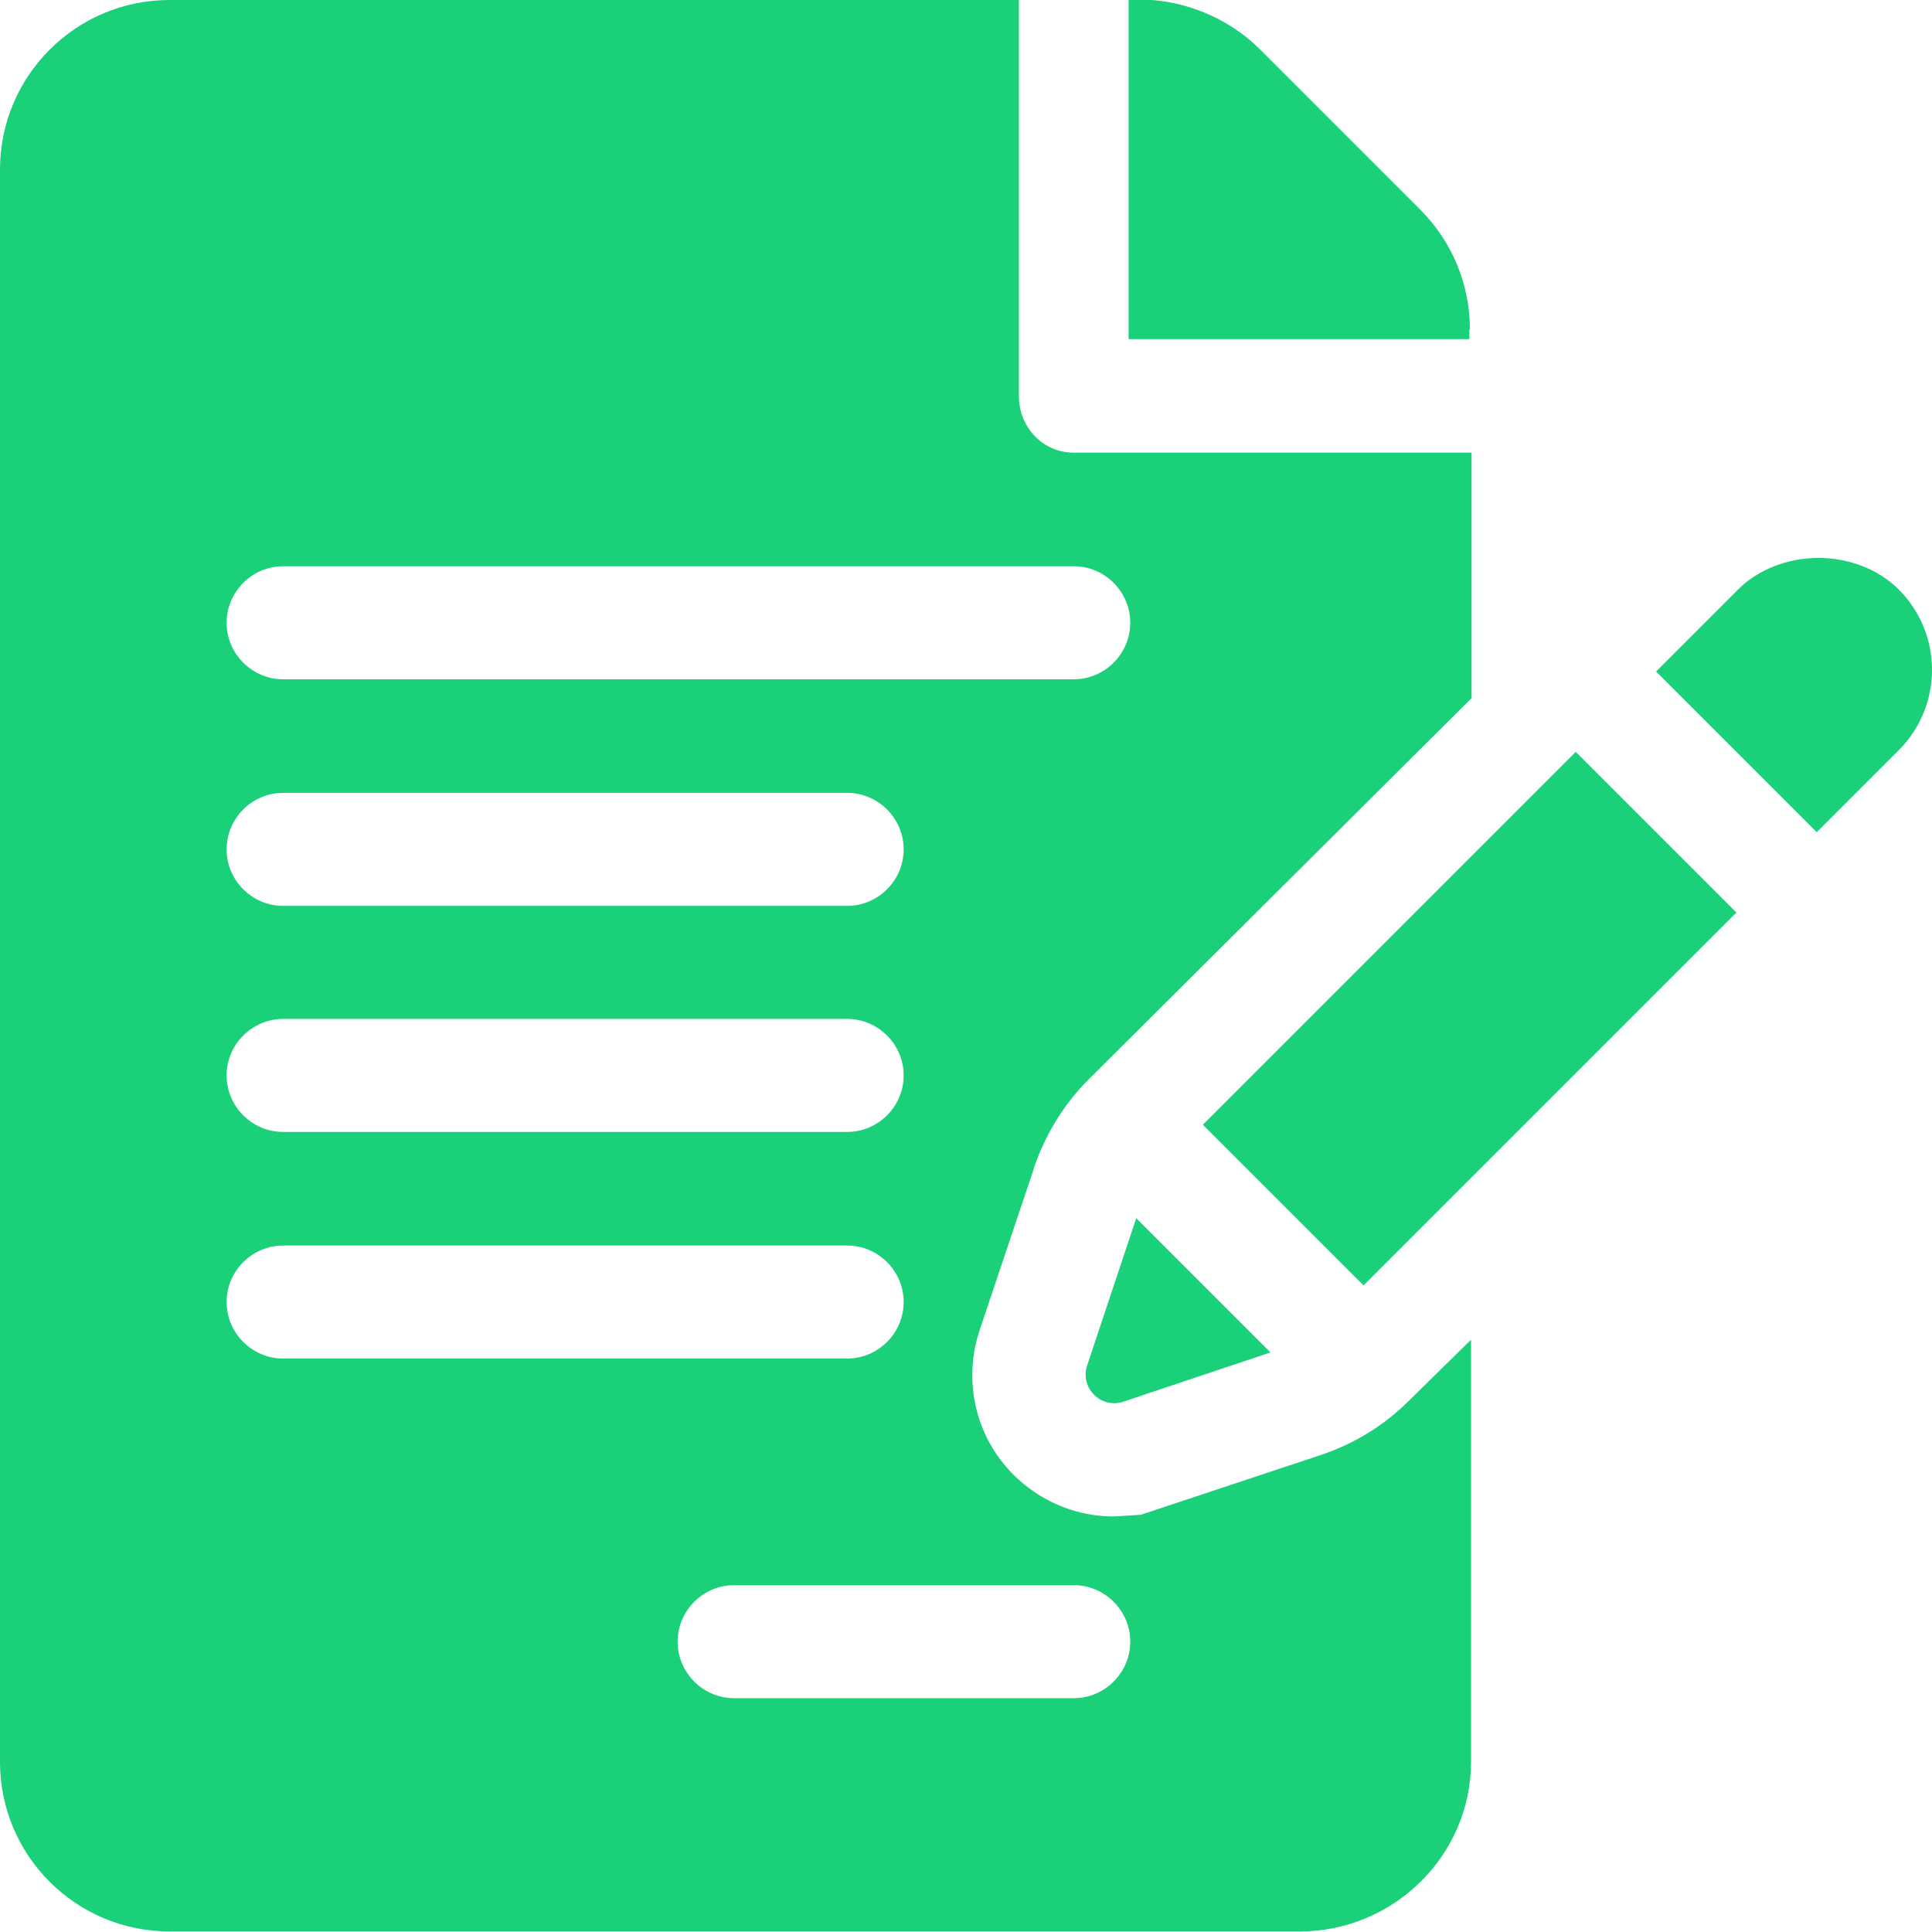
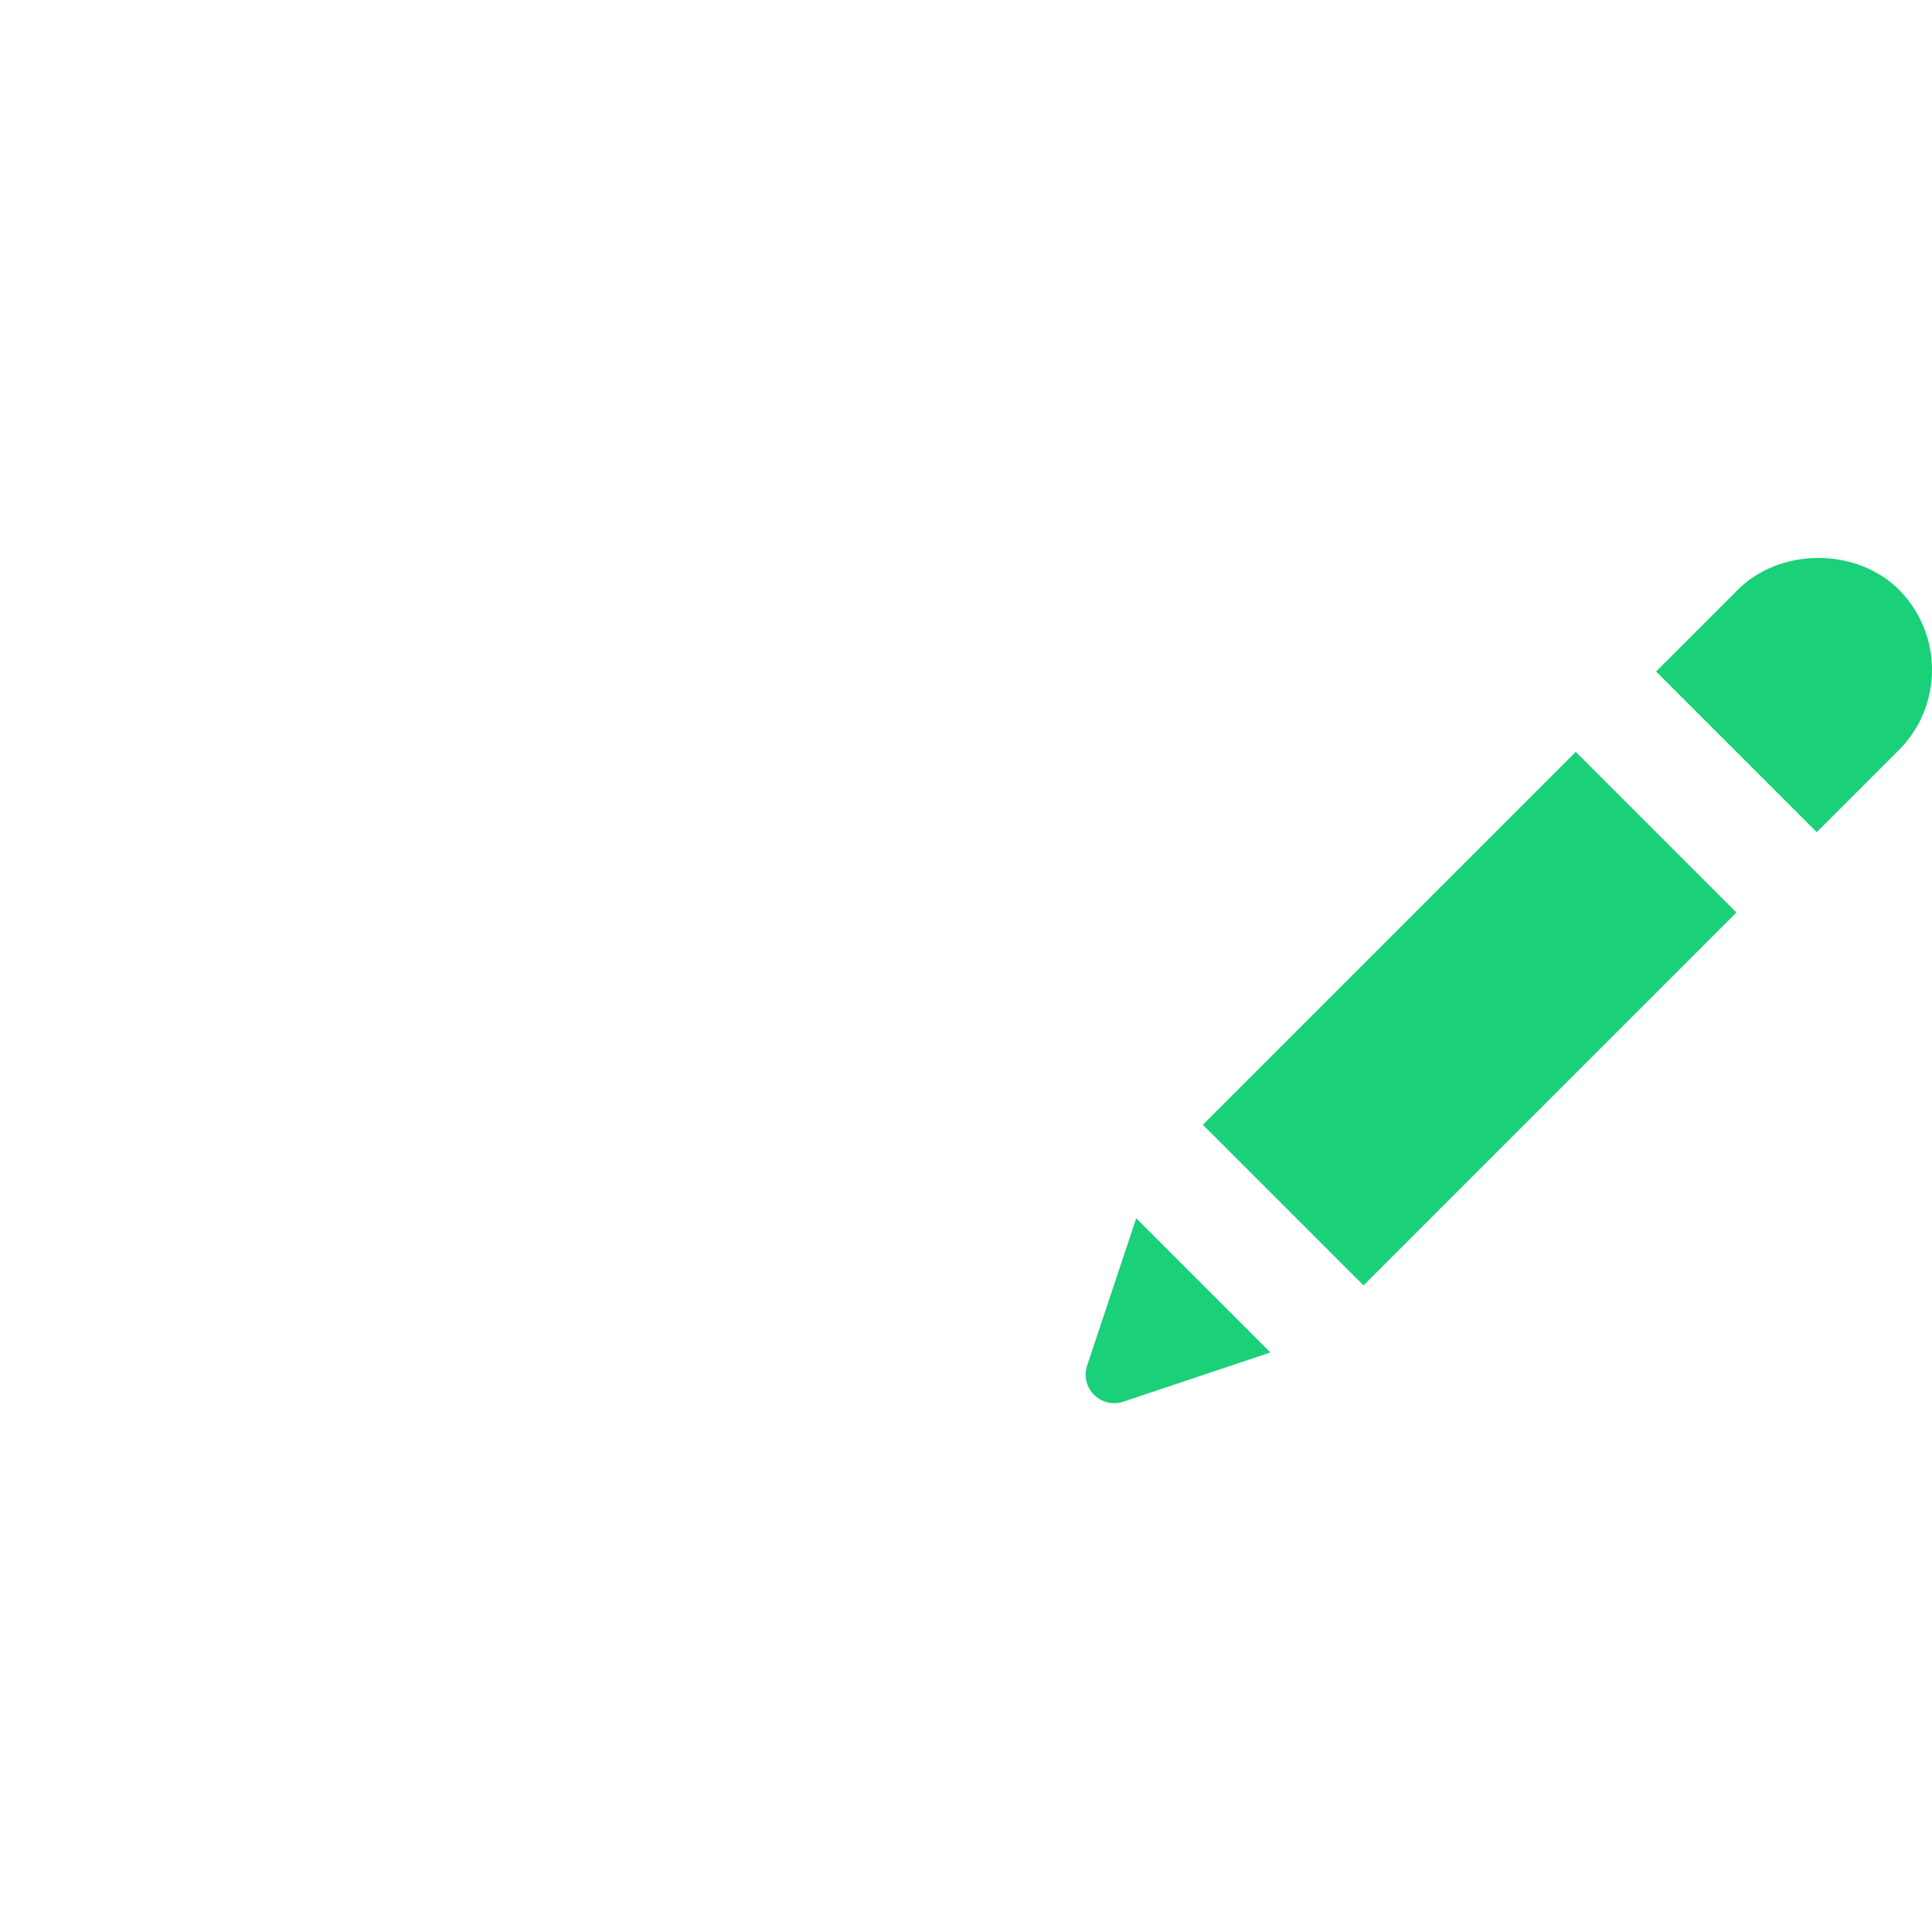
<svg xmlns="http://www.w3.org/2000/svg" id="Calque_2" data-name="Calque 2" viewBox="0 0 34.87 34.87">
  <defs>
    <style>
      .cls-1 {
        fill: #1ad079;
        stroke-width: 0px;
      }
    </style>
  </defs>
  <g id="Calque_1-2" data-name="Calque 1">
    <g>
-       <path class="cls-1" d="m26.53,5.95c0-.82-.32-1.59-.9-2.17l-2.89-2.89c-.57-.57-1.38-.9-2.19-.9h-.18v6.13h6.15v-.18h0Z" />
-       <path class="cls-1" d="m18.66,21.08c.2-.59.54-1.15.98-1.59l6.92-6.89v-4.43h-7.18c-.56,0-.99-.46-.99-1.02V0H3.06C1.37,0,0,1.37,0,3.06v28.74c0,1.69,1.37,3.06,3.06,3.06h20.4c1.69,0,3.09-1.37,3.09-3.06v-7.62l-1.12,1.1c-.45.45-.99.78-1.59.98l-3.25,1.08-.49.03c-.82,0-1.59-.4-2.07-1.06-.48-.66-.61-1.52-.35-2.3l.98-2.92Zm-13.55-2.69h10.18c.56,0,1.02.46,1.02,1.02s-.46,1.02-1.02,1.02H5.11c-.56,0-1.02-.46-1.02-1.02s.46-1.02,1.02-1.02Zm-1.02-3.06c0-.56.46-1.02,1.02-1.02h10.18c.56,0,1.02.46,1.02,1.02s-.46,1.02-1.02,1.02H5.11c-.56,0-1.02-.46-1.02-1.02Zm0,8.17c0-.56.46-1.02,1.02-1.02h10.18c.56,0,1.02.46,1.02,1.02s-.46,1.02-1.02,1.02H5.11c-.56,0-1.02-.46-1.02-1.02Zm15.29,5.11c.56,0,1.02.46,1.02,1.02s-.46,1.02-1.02,1.02h-6.13c-.56,0-1.02-.46-1.02-1.02s.46-1.02,1.02-1.02h6.13ZM5.11,12.26c-.56,0-1.02-.46-1.02-1.02s.46-1.02,1.02-1.02h14.27c.56,0,1.02.46,1.02,1.02s-.46,1.02-1.02,1.02H5.11Z" />
      <path class="cls-1" d="m20.51,21.98l-.89,2.67c-.13.4.25.78.65.65l2.66-.89-2.42-2.42Z" />
      <path class="cls-1" d="m28.44,13.57l-6.73,6.73,2.9,2.9c1.52-1.52,4.48-4.48,6.73-6.73l-2.9-2.9Z" />
      <path class="cls-1" d="m34.27,10.64c-.36-.36-.89-.57-1.45-.57s-1.09.21-1.45.57l-1.48,1.48,2.9,2.9c.81-.81,1.37-1.37,1.48-1.48.8-.8.8-2.1,0-2.9Z" />
      <g>
-         <path class="cls-1" d="m34.27,13.55s0,0,0,0h0s0,0,0,0Z" />
-         <path class="cls-1" d="m34.28,13.54h0s0,0,0,0Z" />
-         <path class="cls-1" d="m34.29,13.53s0,0,0,0h0Z" />
-       </g>
+         </g>
    </g>
  </g>
</svg>